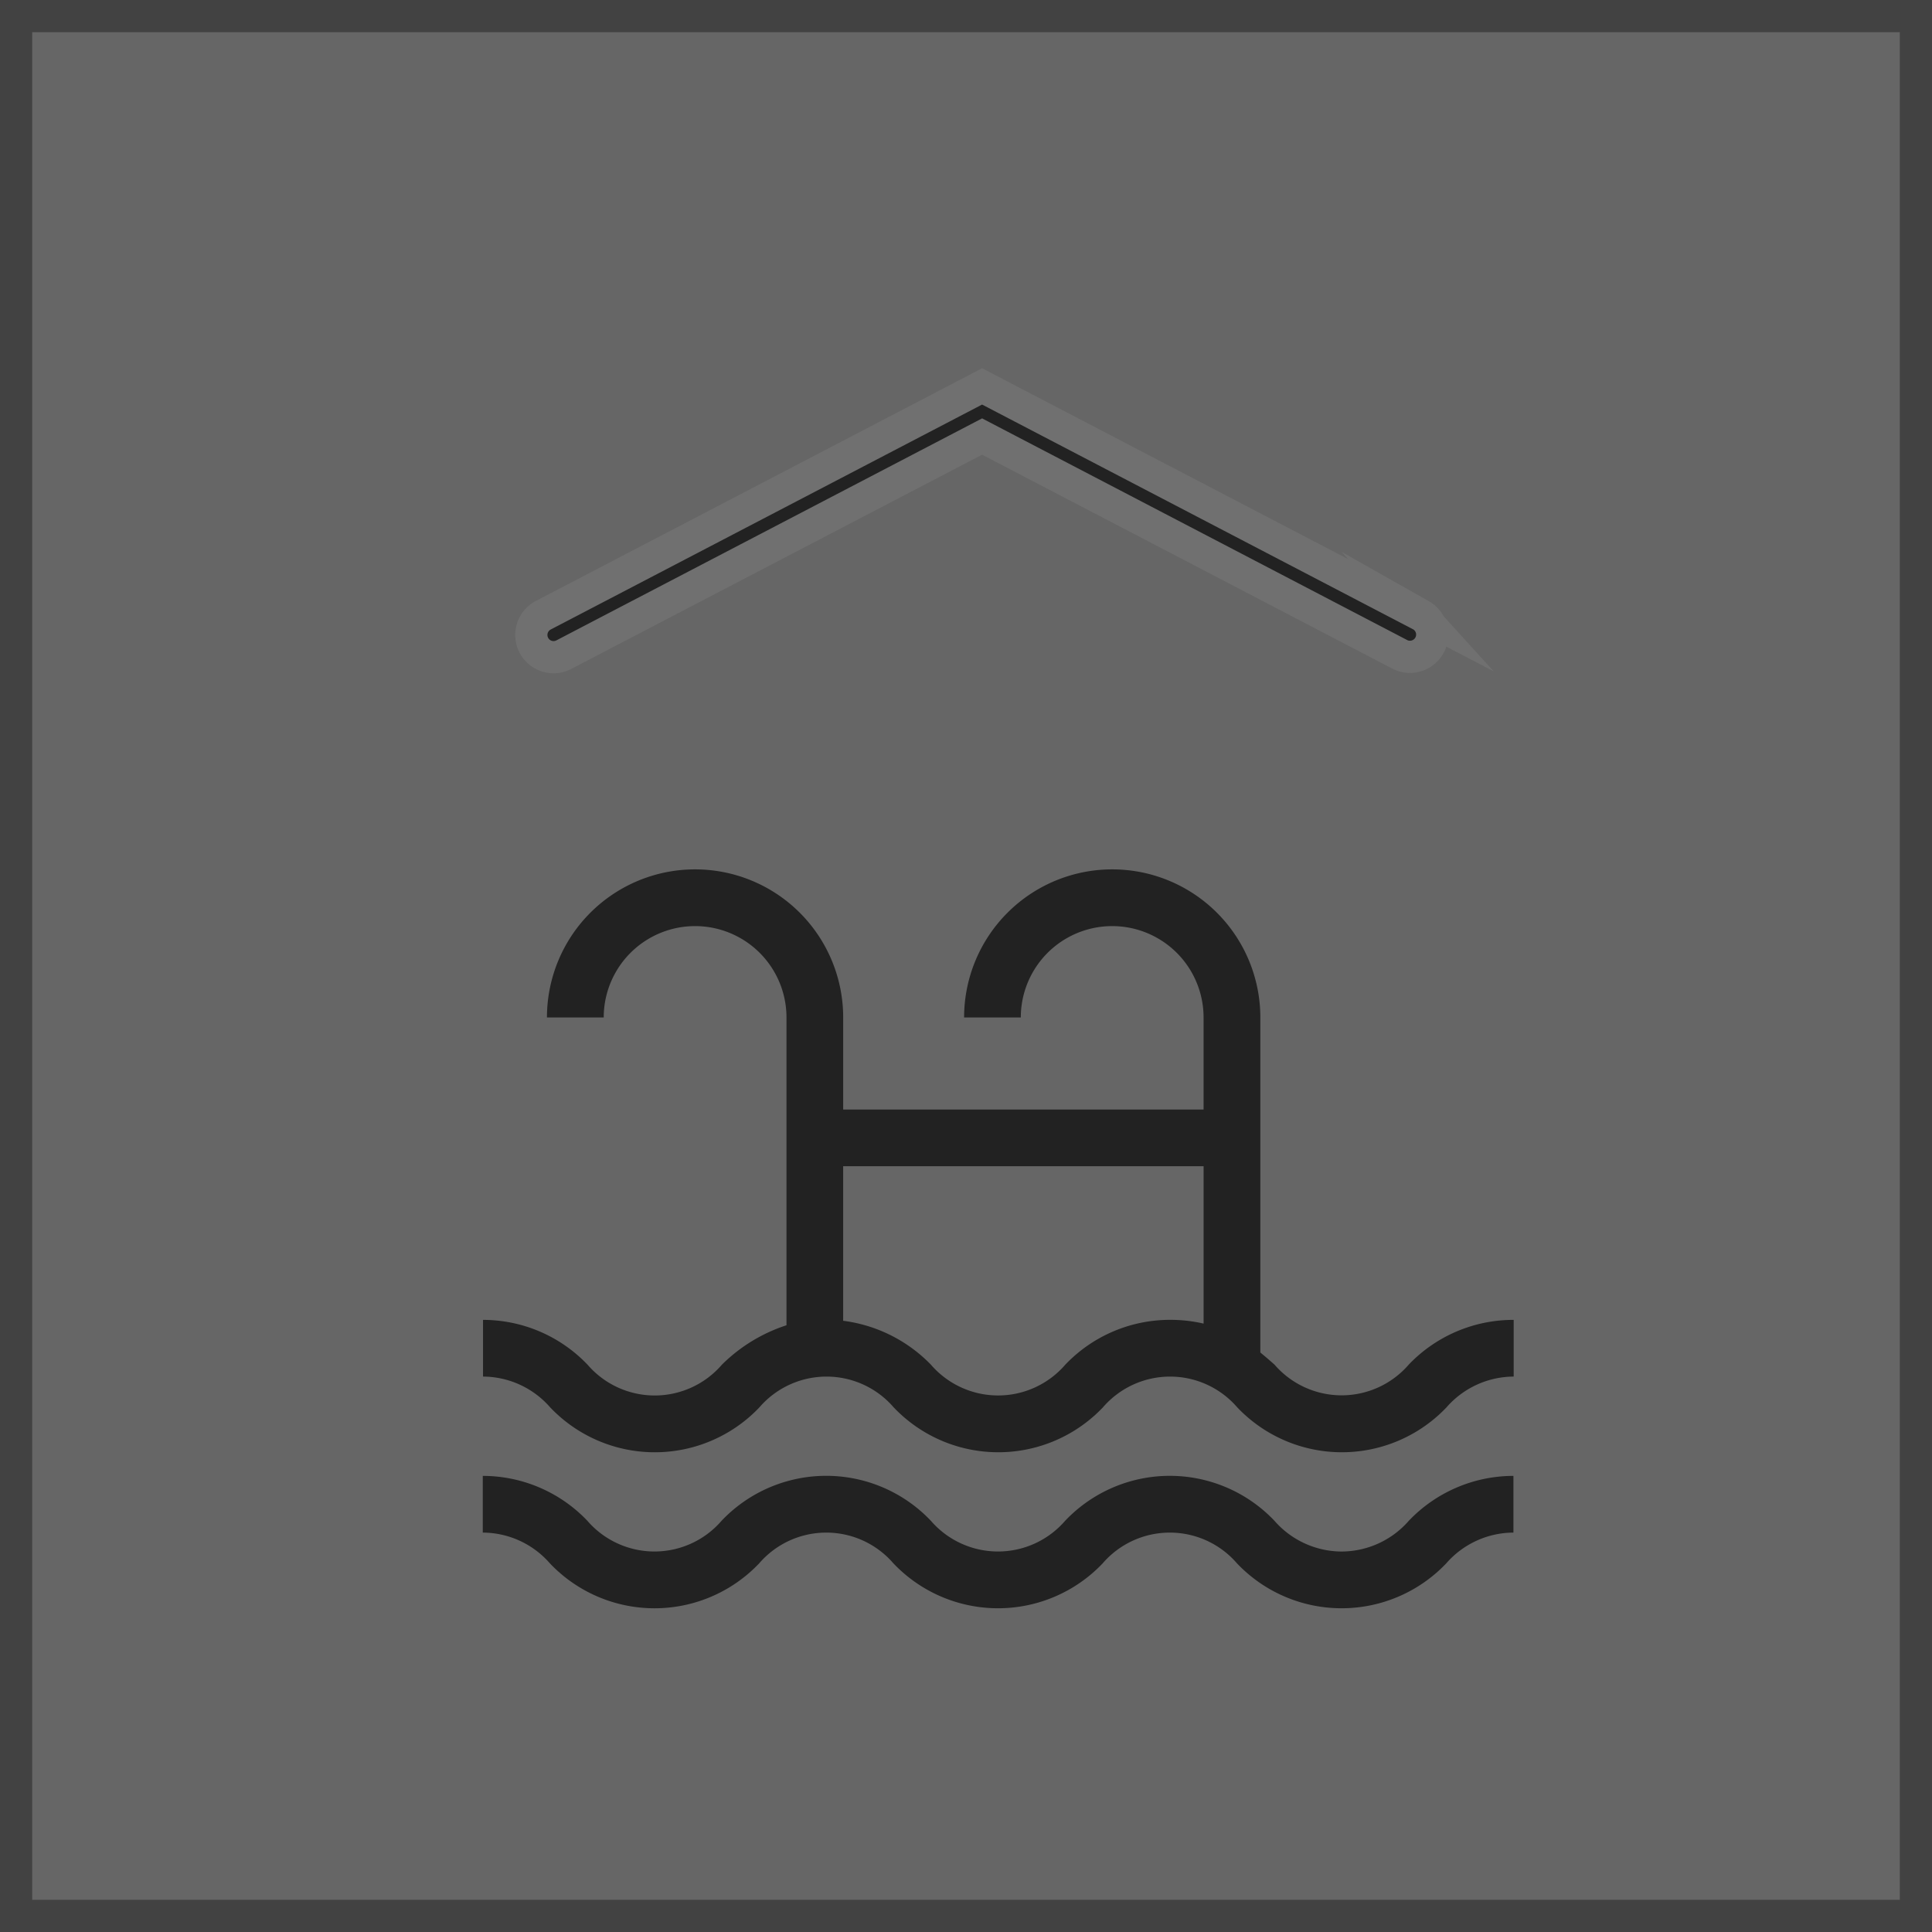
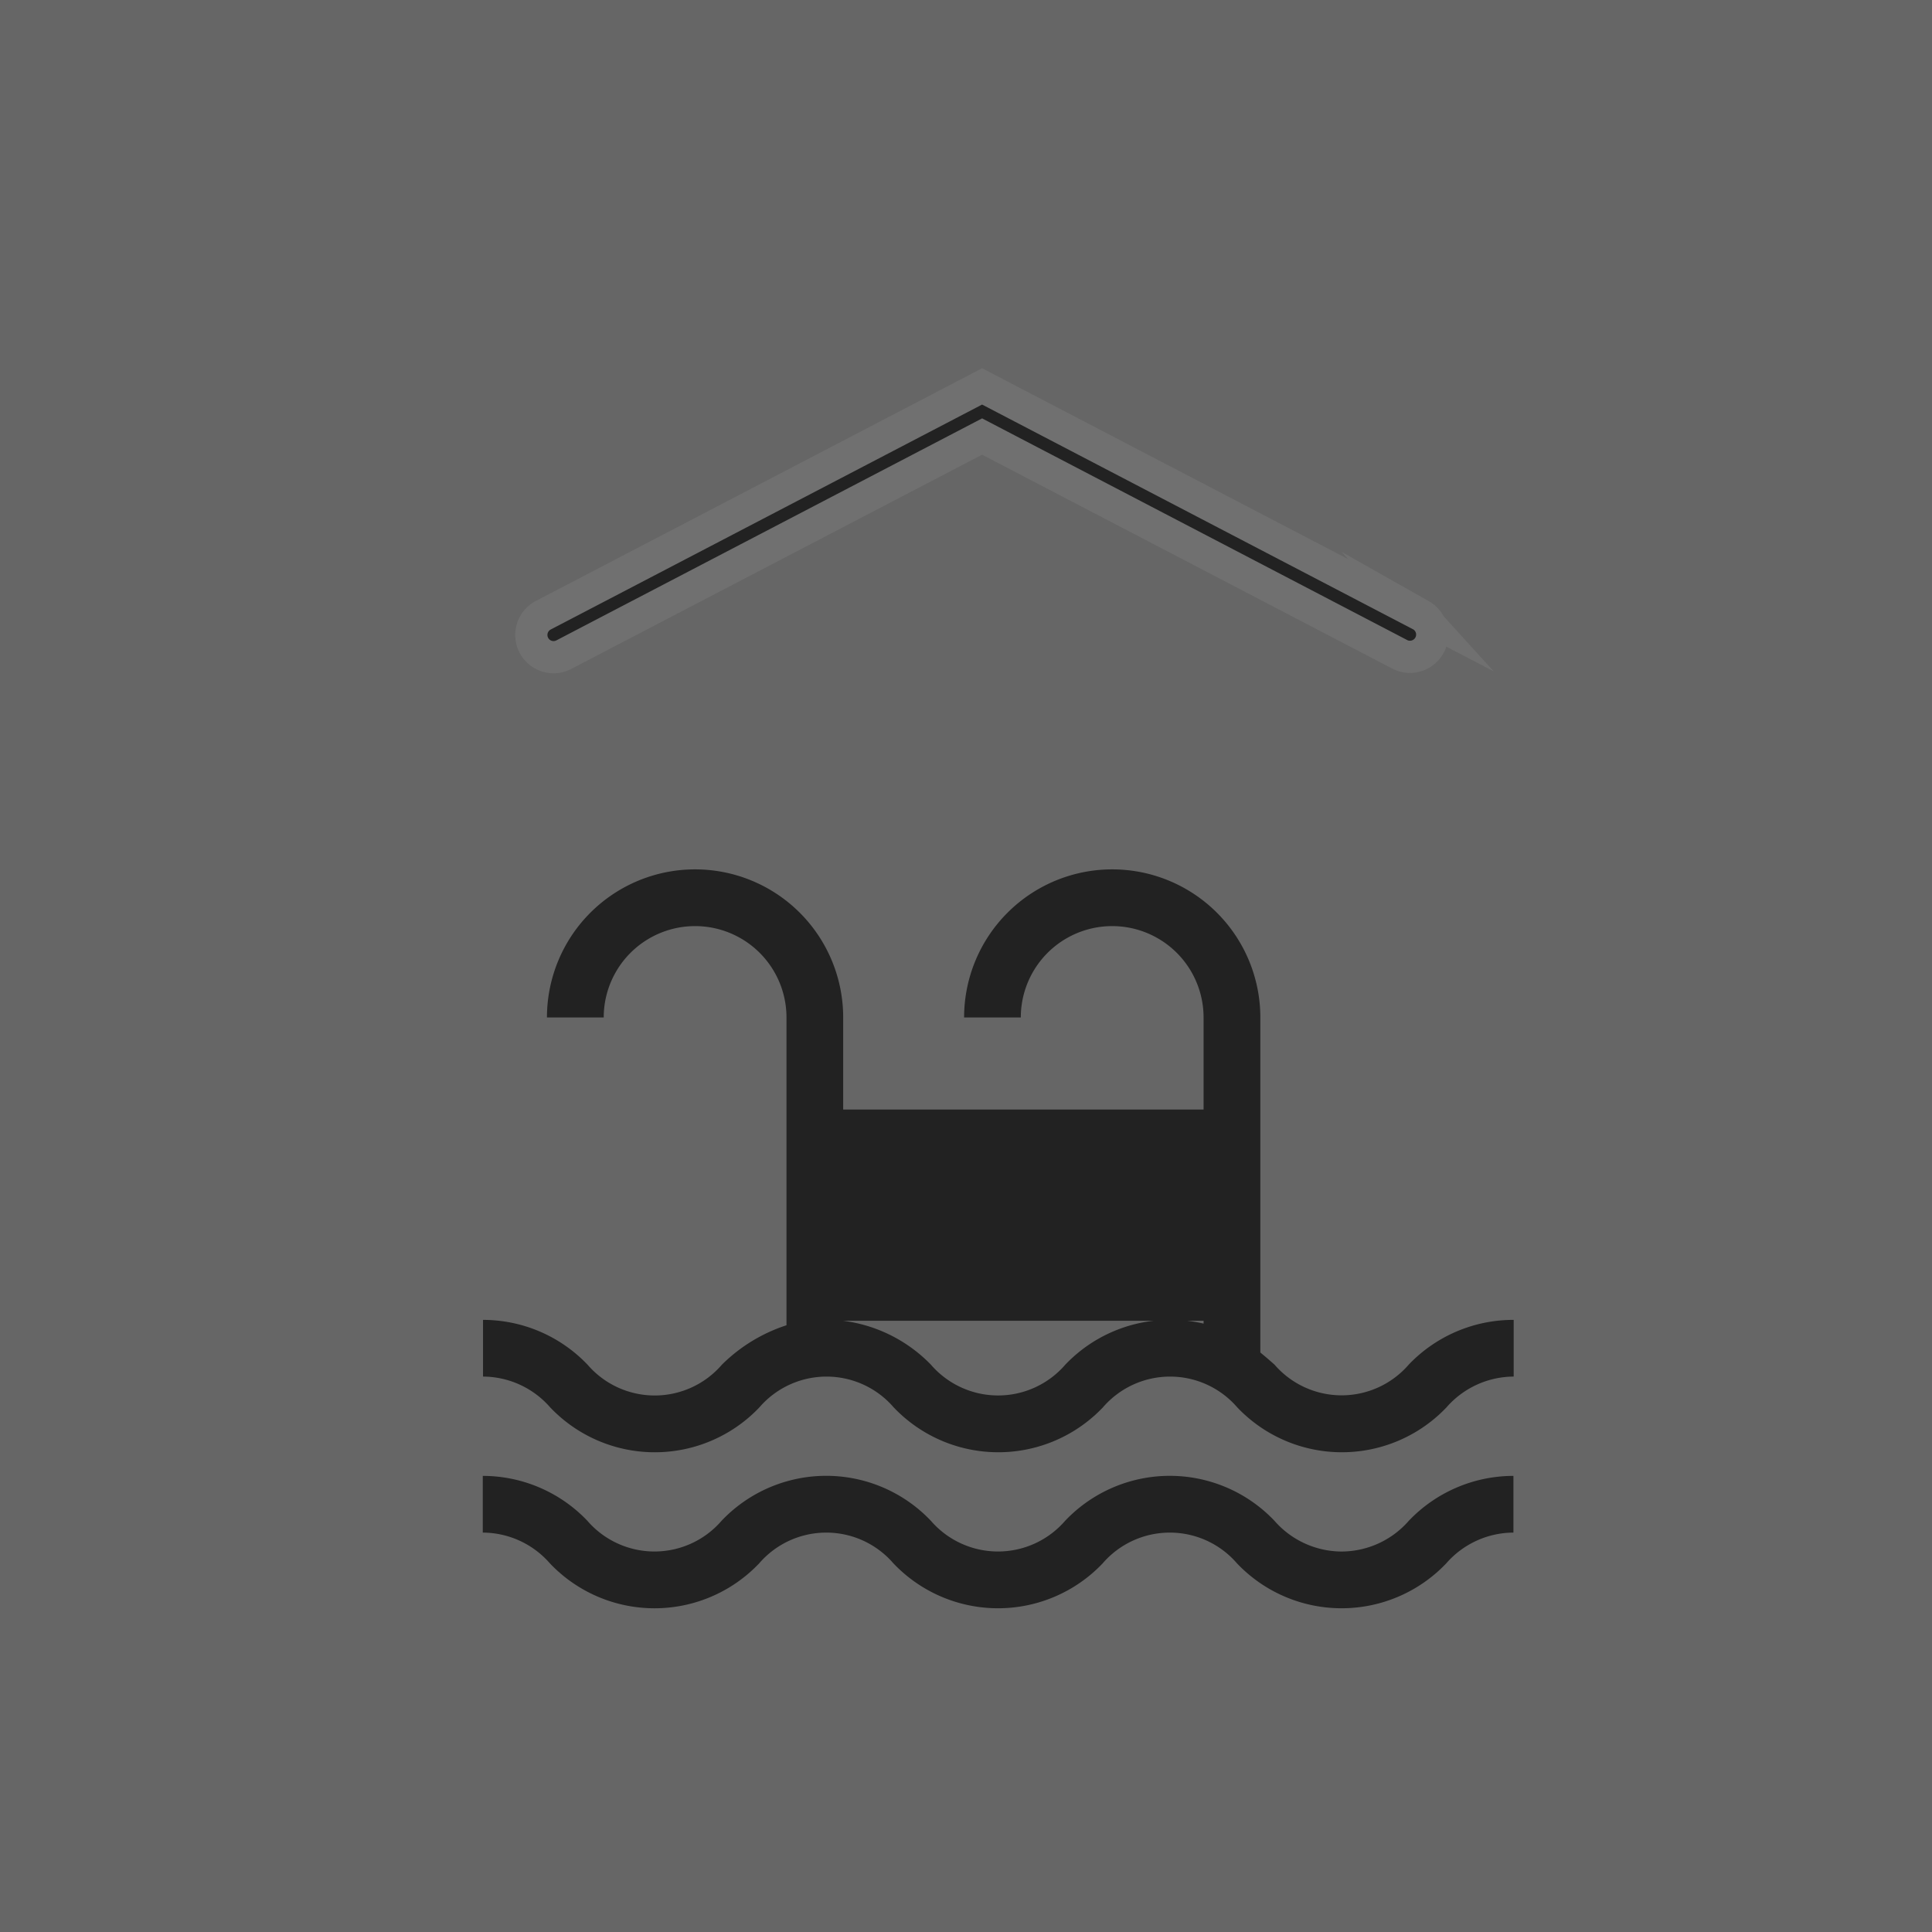
<svg xmlns="http://www.w3.org/2000/svg" width="60" height="60" viewBox="0 0 60 60">
  <rect x="0" y="0" width="60" height="60" fill="#333333" stroke="none" />
  <g transform="translate(-447 -1310)">
    <g transform="translate(447 1310)" fill="#fff" stroke="#707070" stroke-width="1" opacity="0.25">
      <rect width="60" height="60" stroke="none" />
-       <rect x="0.5" y="0.5" width="59" height="59" fill="none" />
    </g>
    <g transform="translate(444.459 1304.079)">
-       <path d="M46.291,48.3a2.755,2.755,0,0,1-4.17,0c-.138-.122-.283-.249-.439-.375V37.52a4.6,4.6,0,0,0-9.2,0h1.761a2.838,2.838,0,0,1,5.676,0v2.858H28.727V37.52a4.6,4.6,0,0,0-9.2,0H21.29a2.838,2.838,0,0,1,5.676,0v9.558a5.066,5.066,0,0,0-2.008,1.227,2.753,2.753,0,0,1-4.168,0,4.488,4.488,0,0,0-3.248-1.394v1.761a2.779,2.779,0,0,1,2.084.955,4.482,4.482,0,0,0,6.5,0,2.752,2.752,0,0,1,4.168,0,4.483,4.483,0,0,0,6.5,0,2.754,2.754,0,0,1,4.17,0,4.483,4.483,0,0,0,6.5,0,2.784,2.784,0,0,1,2.086-.955V46.911A4.492,4.492,0,0,0,46.291,48.3ZM39.92,47.027a4.546,4.546,0,0,0-1.048-.117,4.489,4.489,0,0,0-3.249,1.394,2.755,2.755,0,0,1-4.17,0,4.61,4.61,0,0,0-2.727-1.365v-4.8H39.92Z" fill="#222" />
+       <path d="M46.291,48.3a2.755,2.755,0,0,1-4.17,0c-.138-.122-.283-.249-.439-.375V37.52a4.6,4.6,0,0,0-9.2,0h1.761a2.838,2.838,0,0,1,5.676,0v2.858H28.727V37.52a4.6,4.6,0,0,0-9.2,0H21.29a2.838,2.838,0,0,1,5.676,0v9.558a5.066,5.066,0,0,0-2.008,1.227,2.753,2.753,0,0,1-4.168,0,4.488,4.488,0,0,0-3.248-1.394v1.761a2.779,2.779,0,0,1,2.084.955,4.482,4.482,0,0,0,6.5,0,2.752,2.752,0,0,1,4.168,0,4.483,4.483,0,0,0,6.5,0,2.754,2.754,0,0,1,4.17,0,4.483,4.483,0,0,0,6.5,0,2.784,2.784,0,0,1,2.086-.955V46.911A4.492,4.492,0,0,0,46.291,48.3ZM39.92,47.027a4.546,4.546,0,0,0-1.048-.117,4.489,4.489,0,0,0-3.249,1.394,2.755,2.755,0,0,1-4.17,0,4.61,4.61,0,0,0-2.727-1.365H39.92Z" fill="#222" />
      <path d="M44.207,99.428a2.782,2.782,0,0,1-2.086-.955,4.482,4.482,0,0,0-6.5,0,2.755,2.755,0,0,1-4.17,0,4.481,4.481,0,0,0-6.5,0,2.753,2.753,0,0,1-4.168,0,4.488,4.488,0,0,0-3.248-1.394V98.84a2.779,2.779,0,0,1,2.084.955,4.482,4.482,0,0,0,6.5,0,2.752,2.752,0,0,1,4.168,0,4.483,4.483,0,0,0,6.5,0,2.754,2.754,0,0,1,4.17,0,4.483,4.483,0,0,0,6.5,0,2.784,2.784,0,0,1,2.086-.955V97.079a4.492,4.492,0,0,0-3.249,1.394A2.781,2.781,0,0,1,44.207,99.428Z" transform="translate(-0.001 -45.323)" fill="#222" />
    </g>
    <path d="M27.629,29.626,14,22.519.372,29.626A.69.69,0,1,0,1.01,30.85L14,24.076l12.99,6.774a.691.691,0,0,0,.638-1.225Z" transform="translate(463.5 1299.481)" fill="#222" stroke="#707070" stroke-miterlimit="10" stroke-width="1" />
  </g>
</svg>